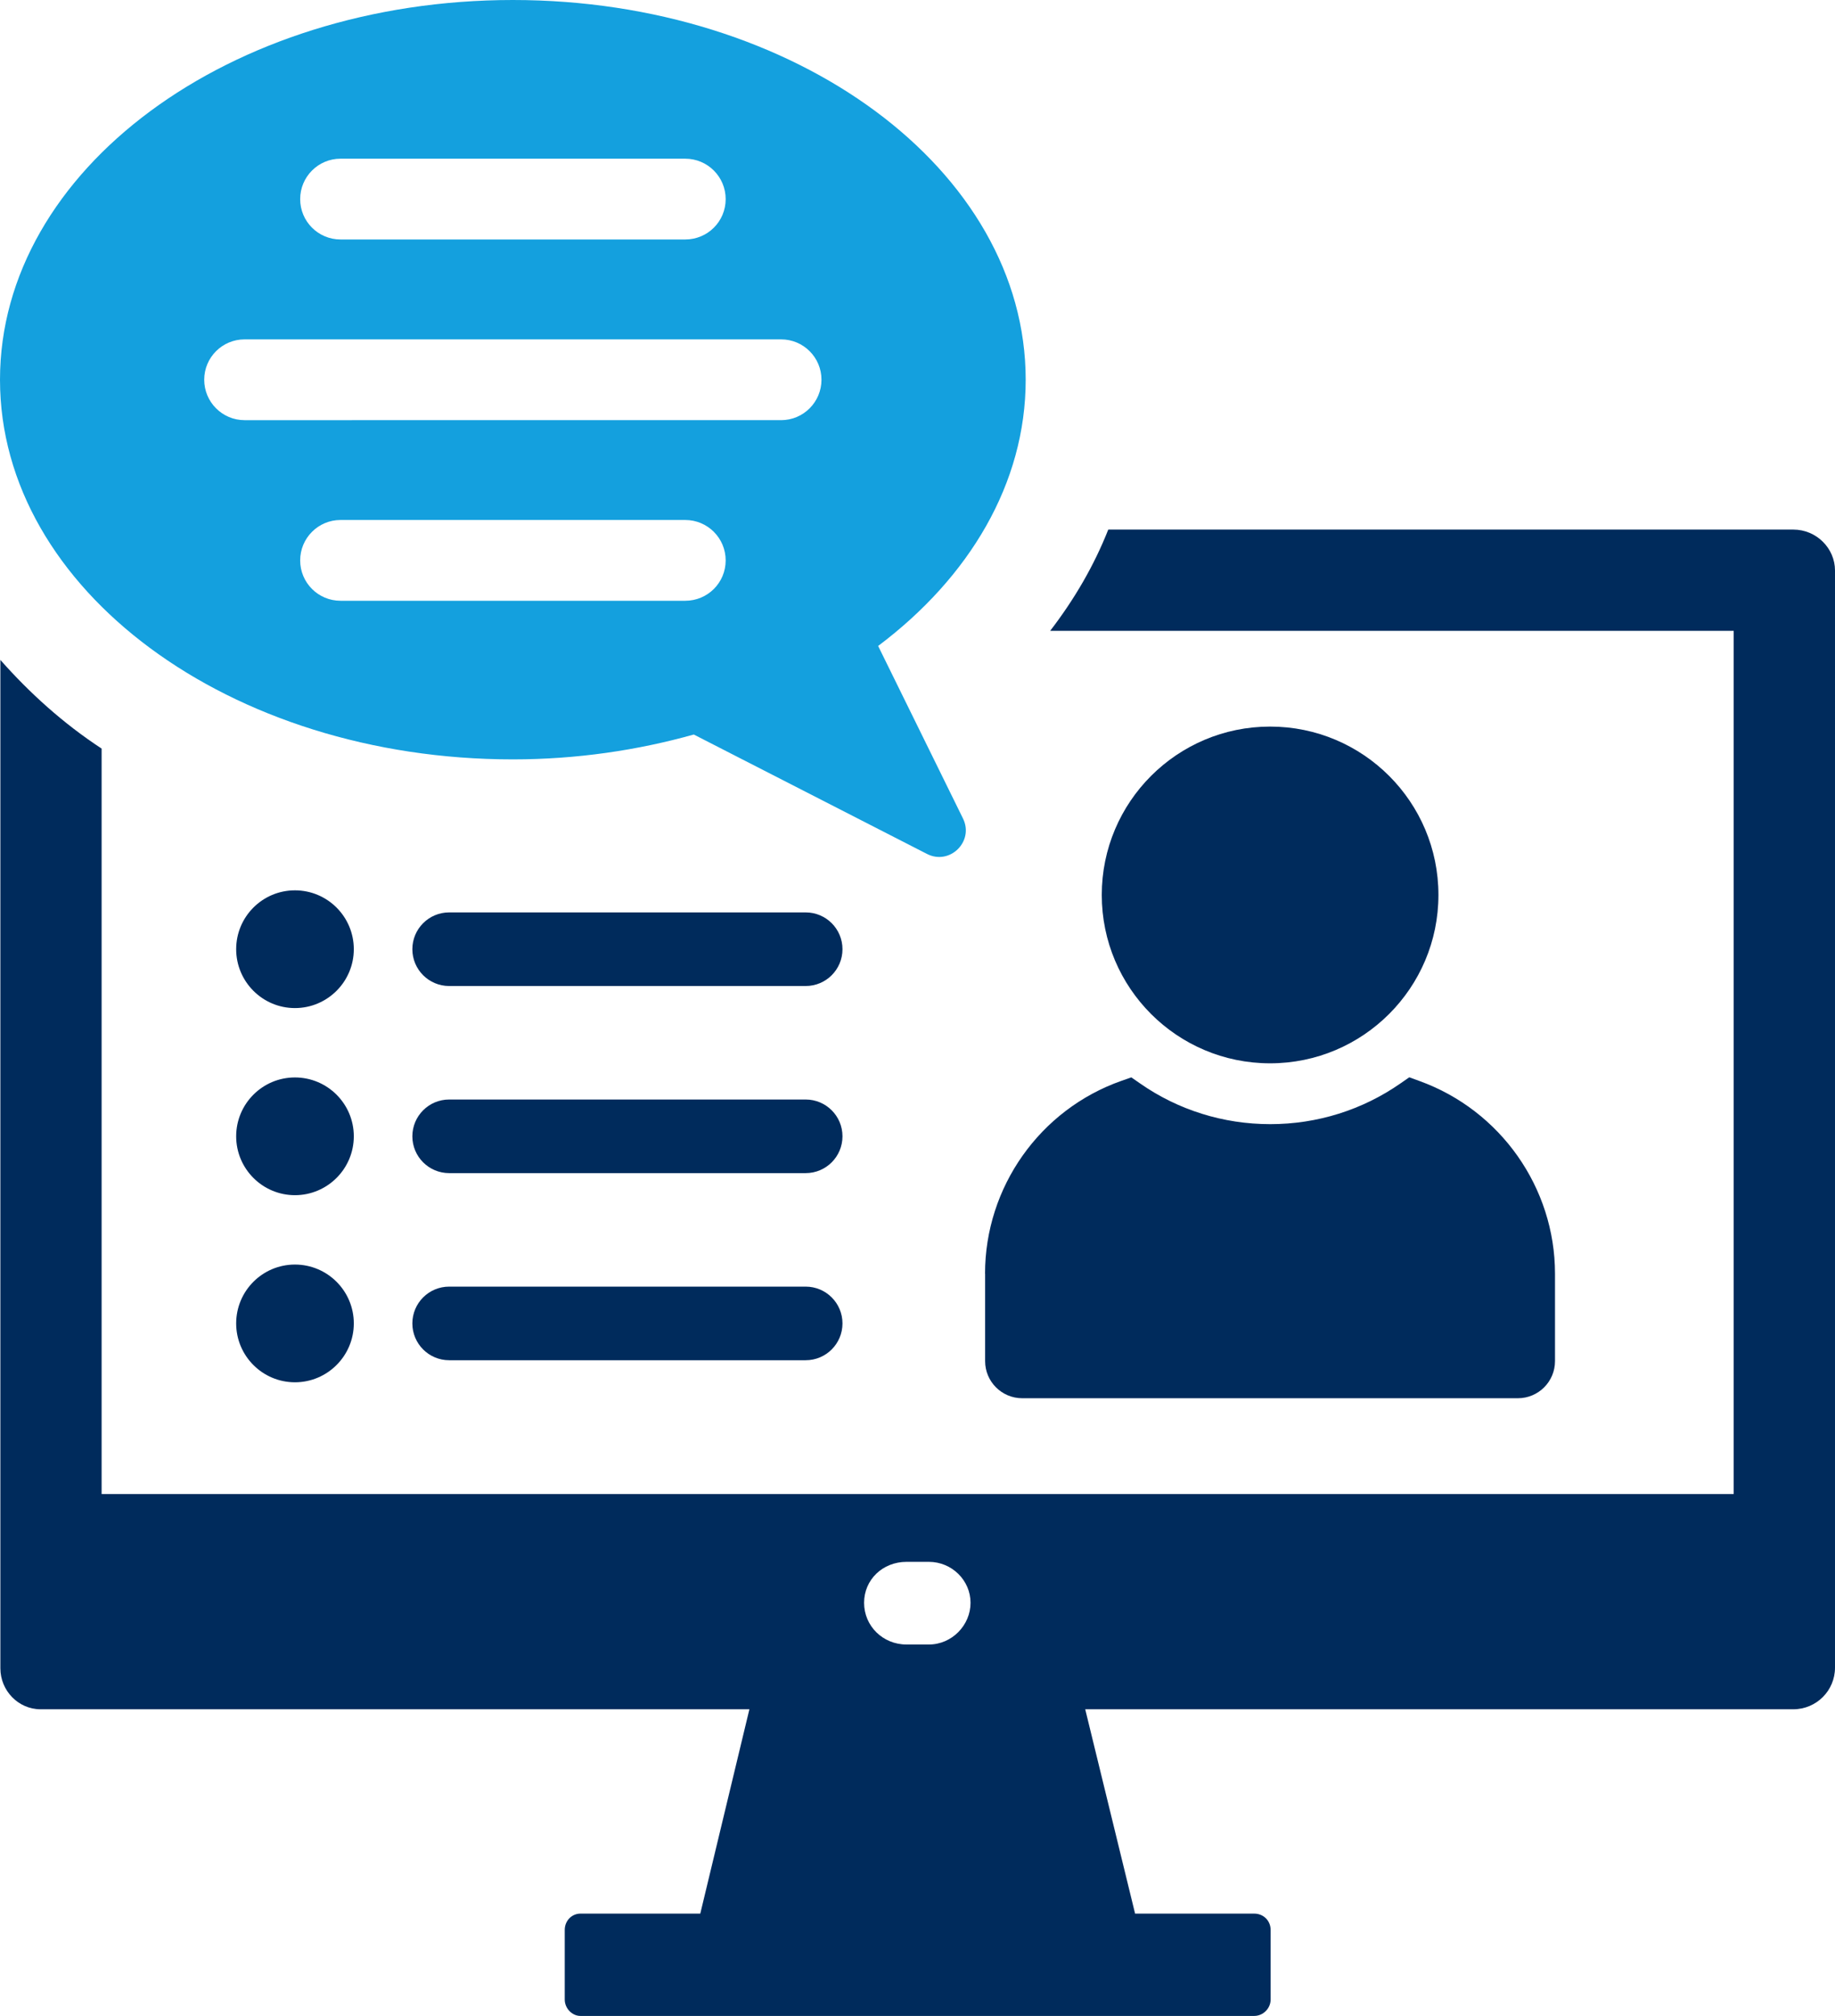
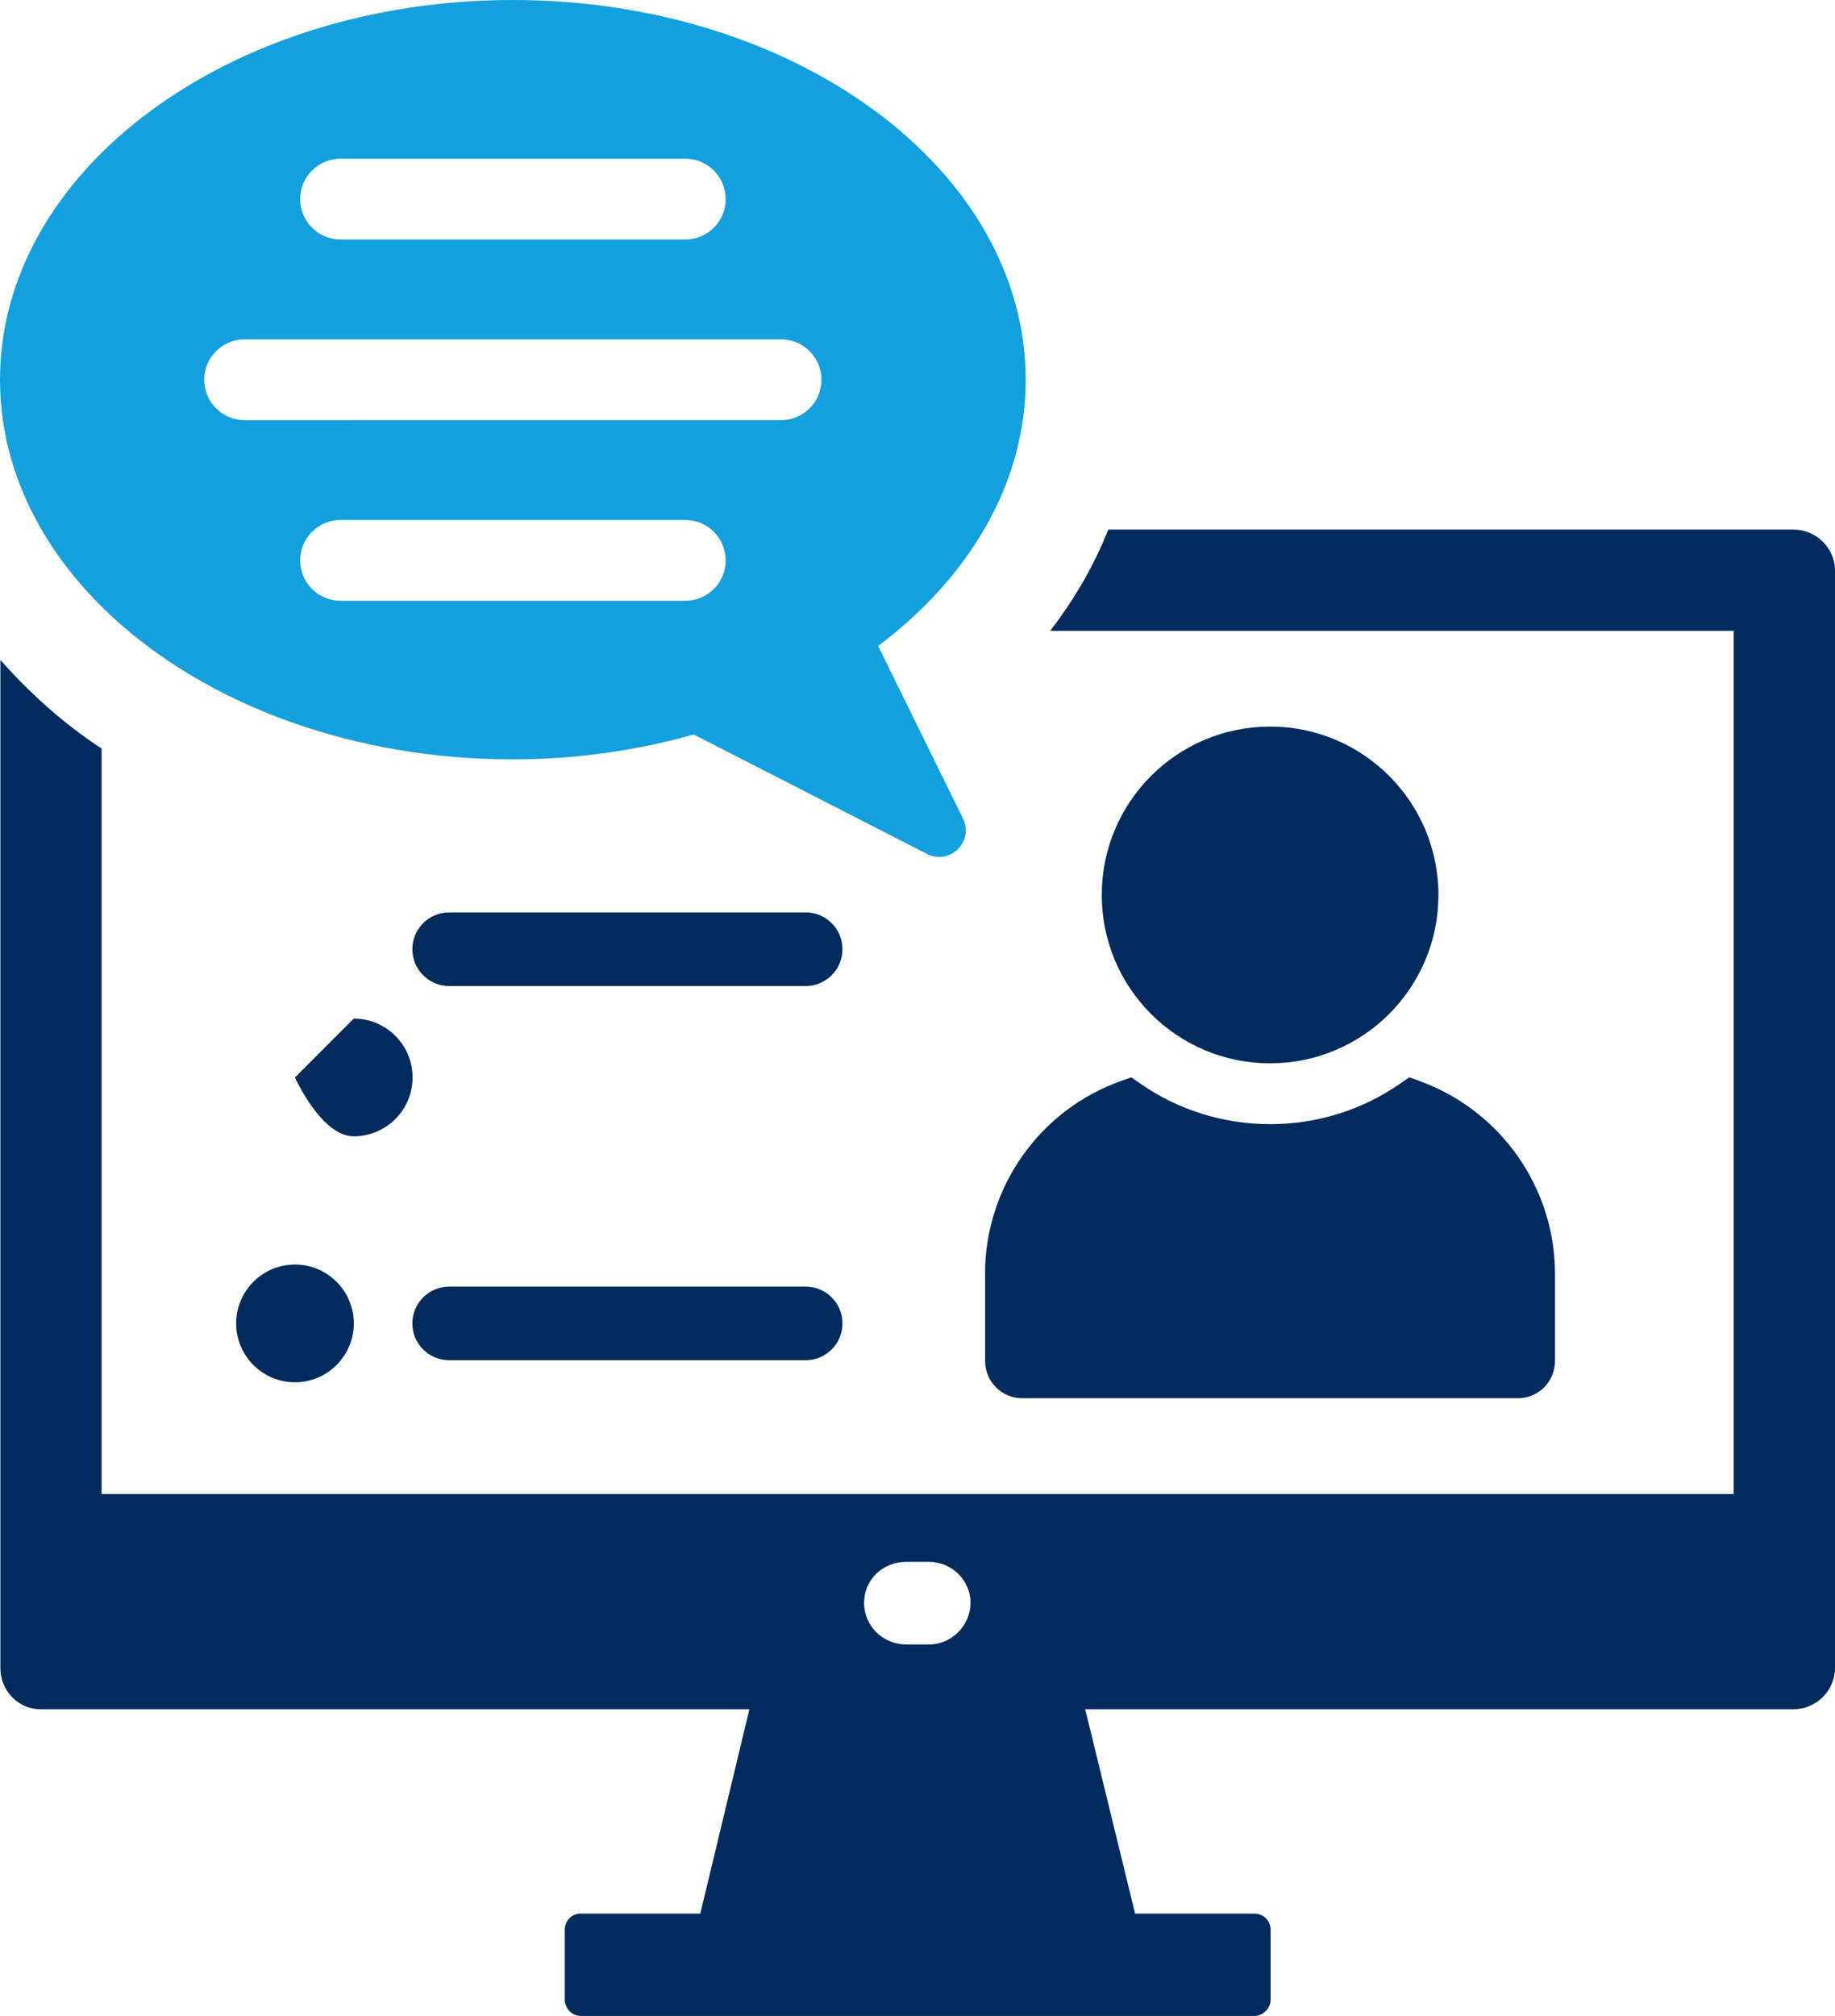
<svg xmlns="http://www.w3.org/2000/svg" id="Layer_2" viewBox="0 0 242.88 266.77">
  <defs>
    <style>.cls-1{fill:#14a0de;}.cls-1,.cls-2{stroke-width:0px;}.cls-2{fill:#002b5c;}</style>
  </defs>
  <g id="Layer_1-2">
    <path class="cls-2" d="M237.36,70.08h-90.67c-1.87,4.73-4.44,9.17-7.69,13.4h90.47v114.23H13.45v-98.65c-5.12-3.35-9.56-7.39-13.4-11.73v133.44c0,2.95,2.37,5.42,5.32,5.42h93.82l-6.5,27.04h-15.87c-1.09,0-2.07.89-2.07,2.17v9.2c0,1.18.98,2.17,2.07,2.17h89.19c1.18,0,2.17-.99,2.17-2.17v-9.2c0-1.28-.99-2.17-2.17-2.17h-15.77l-6.6-27.04h93.72c3.05,0,5.52-2.46,5.52-5.51V75.5c0-2.95-2.46-5.42-5.52-5.42ZM122.94,217.62h-2.95c-3.15,0-5.62-2.46-5.62-5.52s2.46-5.42,5.62-5.42h2.95c3.06,0,5.52,2.46,5.52,5.42s-2.46,5.52-5.52,5.52Z" />
    <path class="cls-2" d="M130.39,168.55v11.57c0,2.71,2.2,4.91,4.91,4.91h65.61c2.71,0,4.91-2.2,4.91-4.91v-11.57c0-11.39-7.22-21.64-17.97-25.51l-1.32-.48-1.15.8c-5.07,3.53-11.04,5.4-17.25,5.4s-12.2-1.87-17.25-5.4l-1.14-.79-1.31.46c-10.79,3.8-18.05,14.06-18.05,25.52Z" />
    <path class="cls-2" d="M168.11,140.71c12.3,0,22.28-9.98,22.28-22.28s-9.97-22.28-22.28-22.28-22.28,9.98-22.28,22.28,9.97,22.28,22.28,22.28Z" />
    <path class="cls-1" d="M67.88,100.49c8.44,0,16.49-1.2,23.95-3.29l30.86,15.8c3.02,1.55,6.27-1.65,4.77-4.69l-11.23-22.83c12.07-9.07,19.53-21.51,19.53-35.23C135.76,22.5,105.37,0,67.88,0S0,22.5,0,50.25s30.4,50.24,67.88,50.24ZM90.7,79.5h-45.63c-2.95,0-5.34-2.39-5.34-5.34s2.39-5.35,5.34-5.35h45.63c2.95,0,5.35,2.39,5.35,5.35s-2.39,5.34-5.35,5.34ZM45.07,21h45.63c2.95,0,5.35,2.39,5.35,5.35s-2.39,5.34-5.35,5.34h-45.63c-2.95,0-5.34-2.39-5.34-5.34s2.39-5.35,5.34-5.35ZM32.37,44.91h71.02c2.95,0,5.34,2.39,5.34,5.34s-2.39,5.35-5.34,5.35H32.37c-2.95,0-5.34-2.4-5.34-5.35s2.39-5.34,5.34-5.34Z" />
-     <path class="cls-2" d="M39.04,117.82c-4.3,0-7.78,3.49-7.78,7.79s3.49,7.79,7.78,7.79,7.79-3.49,7.79-7.79-3.49-7.79-7.79-7.79Z" />
    <path class="cls-2" d="M106.64,120.74h-47.19c-2.69,0-4.87,2.18-4.87,4.87s2.18,4.87,4.87,4.87h47.19c2.69,0,4.87-2.18,4.87-4.87s-2.18-4.87-4.87-4.87Z" />
-     <path class="cls-2" d="M39.04,142.58c-4.3,0-7.78,3.49-7.78,7.79s3.49,7.79,7.78,7.79,7.79-3.49,7.79-7.79-3.49-7.79-7.79-7.79Z" />
-     <path class="cls-2" d="M106.64,145.5h-47.19c-2.69,0-4.87,2.18-4.87,4.87s2.18,4.87,4.87,4.87h47.19c2.69,0,4.87-2.18,4.87-4.87s-2.18-4.87-4.87-4.87Z" />
+     <path class="cls-2" d="M39.04,142.58s3.49,7.79,7.78,7.79,7.79-3.49,7.79-7.79-3.49-7.79-7.79-7.79Z" />
    <path class="cls-2" d="M39.04,167.34c-4.3,0-7.78,3.49-7.78,7.79s3.49,7.79,7.78,7.79,7.79-3.49,7.79-7.79-3.49-7.79-7.79-7.79Z" />
    <path class="cls-2" d="M106.64,170.26h-47.19c-2.69,0-4.87,2.18-4.87,4.87s2.18,4.87,4.87,4.87h47.19c2.69,0,4.87-2.18,4.87-4.87s-2.18-4.87-4.87-4.87Z" />
  </g>
</svg>